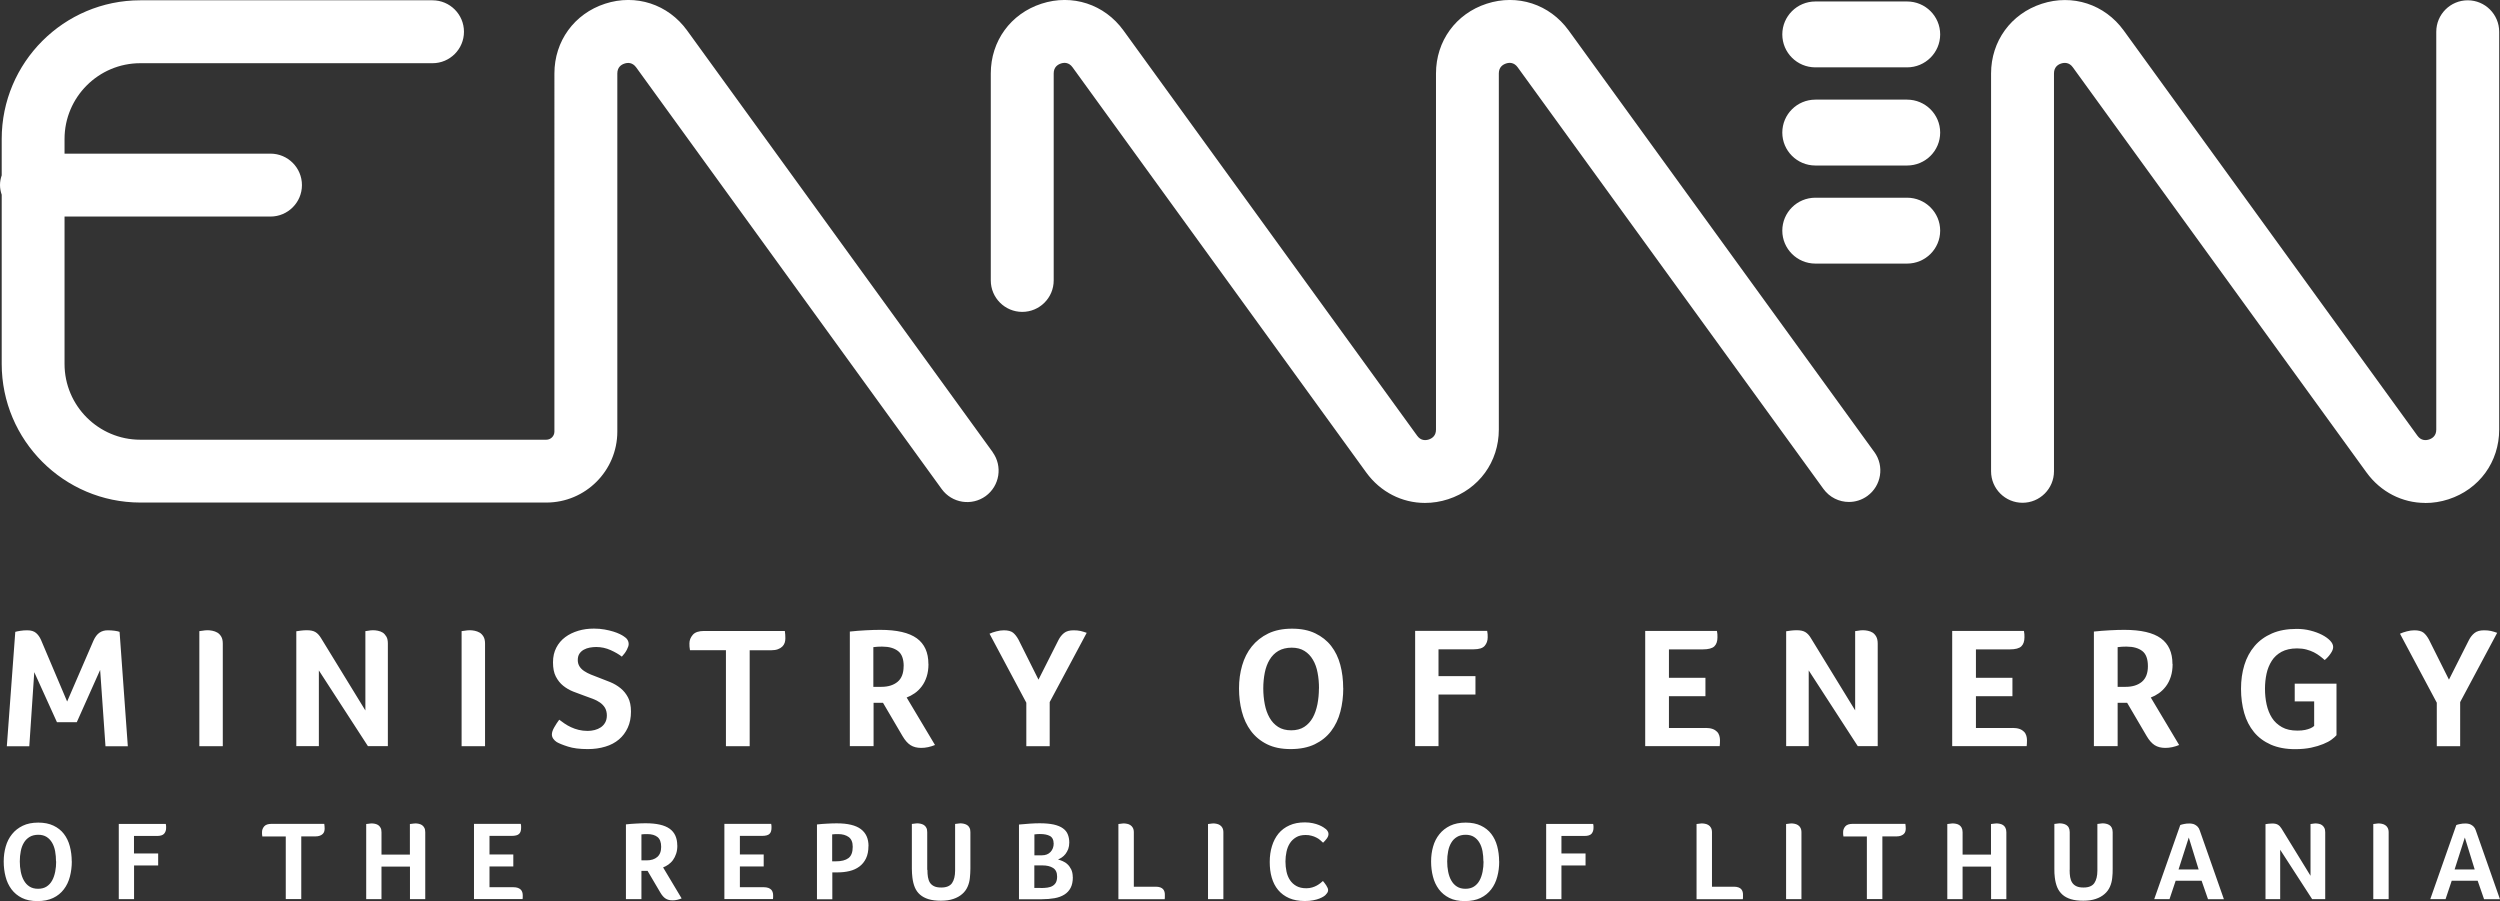
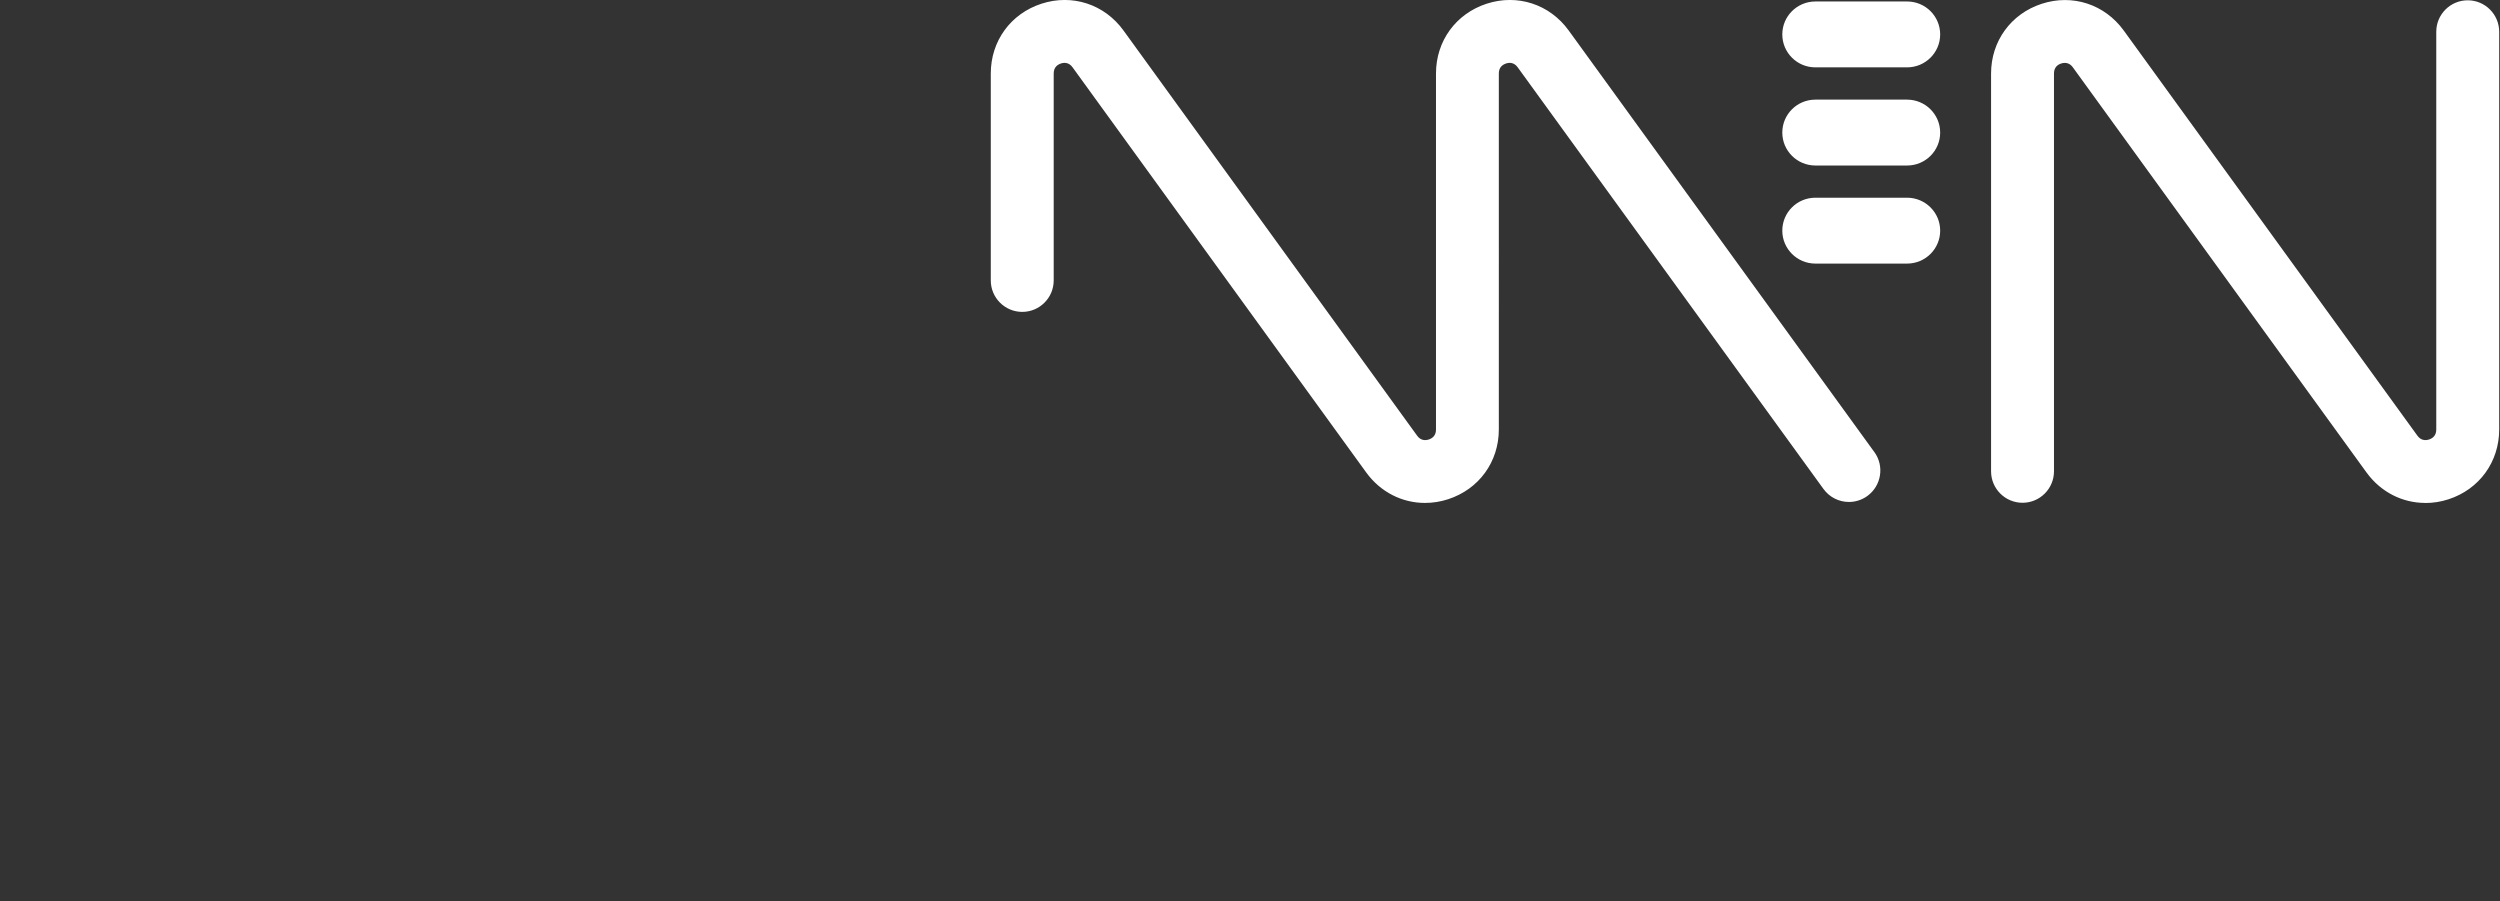
<svg xmlns="http://www.w3.org/2000/svg" viewBox="0 0 336.98 121.45" id="Layer_2">
  <rect x="0" y="0" width="336.98" height="121.45" fill="#333333" stroke="none" />
  <defs>
    <style>.cls-1{fill:#fff;}</style>
  </defs>
  <g id="Layer_1-2">
    <path d="M257.06,9.08h-12.36c-2.47,0-4.46-1.99-4.46-4.44s2-4.44,4.46-4.44h12.36c2.47,0,4.46,1.99,4.46,4.44s-2,4.44-4.46,4.44M257.06,35.53c2.47,0,4.46-1.99,4.46-4.44s-2-4.44-4.46-4.44h-12.36c-2.47,0-4.46,1.99-4.46,4.44s2,4.44,4.46,4.44h12.36M257.06,22.31c2.47,0,4.46-1.99,4.46-4.44s-2-4.44-4.46-4.44h-12.36c-2.47,0-4.46,1.99-4.46,4.44s2,4.44,4.46,4.44h12.36M326.91,67.8c1.04,0,2.09-.16,3.13-.5,4.15-1.35,6.83-5.04,6.83-9.4V4.28c0-2.34-1.9-4.24-4.24-4.24s-4.24,1.9-4.24,4.24v53.62c0,.85-.53,1.19-.97,1.34-.45.14-1.08.17-1.57-.51l-39.59-54.62c-2.56-3.53-6.9-4.95-11.05-3.6-4.15,1.35-6.83,5.04-6.83,9.4v53.62c0,2.34,1.9,4.24,4.24,4.24s4.24-1.9,4.24-4.24V9.9c0-.85.53-1.2.97-1.34s1.08-.17,1.57.51l39.59,54.62c1.92,2.64,4.83,4.1,7.91,4.1M252.65,60.94L211.44,4.1c-2.56-3.53-6.9-4.95-11.05-3.6-4.15,1.35-6.83,5.03-6.83,9.4v48c0,.85-.53,1.19-.97,1.34-.45.14-1.08.17-1.57-.51L151.43,4.1c-2.56-3.53-6.9-4.95-11.05-3.6-4.15,1.35-6.83,5.03-6.83,9.4v27.9c0,2.34,1.9,4.24,4.24,4.24s4.24-1.9,4.24-4.24V9.9c0-.85.53-1.19.97-1.34.44-.15,1.08-.17,1.57.51l39.59,54.62c1.92,2.64,4.83,4.1,7.91,4.1,1.04,0,2.09-.16,3.13-.5,4.15-1.35,6.83-5.04,6.83-9.4V9.9c0-.85.53-1.19.97-1.34.44-.15,1.08-.17,1.57.51l41.22,56.84c.83,1.14,2.12,1.75,3.43,1.75.86,0,1.73-.26,2.49-.81,1.89-1.38,2.31-4.02.94-5.92" class="cls-1" />
-     <path d="M133.8,60.95c1.37,1.9.95,4.54-.94,5.92-1.9,1.37-4.54.95-5.92-.94L85.75,9.08c-.5-.68-1.13-.66-1.57-.51-.44.14-.97.49-.97,1.34v48.27c0,5.27-4.29,9.56-9.56,9.56H18.91C8.61,67.73.23,59.35.23,49.05v-22.8c-.14-.42-.23-.85-.23-1.31s.09-.9.23-1.31v-4.9C.23,8.42,8.61.04,18.91.04h39.39c2.34,0,4.24,1.9,4.24,4.24s-1.9,4.24-4.24,4.24H18.91c-5.63,0-10.21,4.58-10.21,10.21v1.98h27.76c2.34,0,4.24,1.9,4.24,4.24s-1.9,4.24-4.24,4.24H8.7v19.87c0,5.63,4.58,10.21,10.21,10.21h54.73c.6,0,1.09-.49,1.09-1.09V9.9c0-4.36,2.68-8.05,6.83-9.4,4.15-1.35,8.49.07,11.05,3.6l41.2,56.85" class="cls-1" />
-     <path d="M3.68,84.96c.51,0,.9.12,1.18.36.28.24.5.55.67.94l3.52,8.3,3.55-8.21c.22-.49.49-.85.81-1.07.32-.22.7-.32,1.11-.32.32,0,.63.02.93.06.29.04.52.09.67.15l1.11,15.42h-3.01l-.72-10.29-3.15,7.05h-2.67l-3.06-6.75-.67,9.99H.92l1.14-15.42c.15-.05.38-.09.68-.14.3-.05.61-.07.94-.07ZM30.02,100.58h-3.15v-15.51c.12-.01.25-.03.39-.05.12-.02.24-.03.36-.05.12-.01.23-.02.33-.02.21,0,.44.02.68.07.24.05.46.13.67.25.21.12.38.31.52.54s.21.55.21.94v13.82ZM49.25,95.76v-10.69c.12-.01.25-.03.37-.05.11-.02.22-.03.32-.05.11-.01.22-.02.32-.02.22,0,.44.02.68.07.24.05.46.13.65.25.19.12.35.31.49.54s.2.55.2.94v13.82h-2.69l-6.61-10.2v10.2h-3.04v-15.48c.15-.03.36-.06.63-.09.26-.03.53-.05.79-.05.49,0,.88.08,1.16.25.28.17.52.43.74.79l5.98,9.76ZM65.37,100.58h-3.15v-15.51c.12-.01.25-.03.39-.05.12-.02.24-.03.36-.05.12-.01.23-.02.33-.02.21,0,.44.02.68.07.24.05.46.13.67.25.21.12.38.31.52.54s.21.55.21.94v13.82ZM75.38,97.01c.22.17.46.34.72.52s.55.34.87.49c.32.15.66.27,1.03.36.37.09.77.14,1.21.14.32,0,.64-.04.95-.12s.58-.2.82-.36.44-.38.59-.64c.15-.26.23-.59.23-.97s-.09-.74-.25-1.02c-.17-.28-.39-.51-.67-.71s-.6-.36-.96-.5c-.36-.14-.75-.28-1.15-.42-.49-.17-.99-.36-1.5-.56-.5-.2-.95-.46-1.36-.79-.4-.32-.73-.74-.99-1.24s-.38-1.14-.38-1.91.15-1.4.44-1.97c.29-.57.7-1.05,1.21-1.43.51-.38,1.1-.66,1.76-.86s1.37-.29,2.11-.29c.51,0,.99.04,1.43.12s.83.17,1.18.28c.35.11.64.22.88.34.24.12.42.22.54.31.43.26.65.61.65,1.04,0,.19-.08.44-.24.75-.16.32-.39.63-.68.94-.39-.31-.89-.6-1.51-.88s-1.27-.42-1.95-.42c-.28,0-.56.03-.86.08-.29.05-.56.15-.8.28-.24.13-.44.31-.59.53-.15.22-.23.51-.23.87,0,.32.08.61.23.85.15.24.36.45.63.63s.57.34.92.48c.35.14.71.28,1.08.42.49.19,1,.38,1.51.59.51.21.97.48,1.39.82.42.34.76.76,1.02,1.26.26.5.39,1.13.39,1.89,0,.82-.14,1.54-.43,2.17-.29.63-.68,1.16-1.19,1.59-.51.43-1.12.76-1.84.97-.72.22-1.5.33-2.35.33-1.1,0-1.99-.11-2.69-.34-.7-.22-1.2-.43-1.51-.61-.19-.12-.34-.27-.46-.44-.12-.17-.19-.36-.19-.58,0-.26.1-.58.31-.95s.44-.72.68-1.04ZM97.84,87.64h-4.84v-.02c-.03-.19-.05-.34-.06-.46,0-.12-.01-.27-.01-.44,0-.42.15-.8.45-1.15.3-.35.81-.52,1.52-.52h10.89c.05.32.07.66.07,1,0,.2-.03.4-.09.59-.06.19-.17.36-.32.51-.15.15-.35.27-.59.36-.24.09-.54.14-.89.14h-2.92v12.93h-3.2v-12.93ZM125.15,89.5c0,.63-.08,1.2-.24,1.7-.16.5-.38.94-.66,1.31-.28.37-.59.68-.95.93s-.72.44-1.09.58l3.82,6.4c-.29.12-.6.22-.93.29-.32.07-.63.1-.93.1-.57,0-1.05-.12-1.44-.37-.39-.25-.74-.65-1.07-1.21l-2.64-4.5h-1.27v5.84h-3.2v-15.44c.7-.08,1.41-.13,2.13-.17.73-.04,1.38-.06,1.97-.06,2.24,0,3.88.38,4.93,1.14,1.04.76,1.56,1.91,1.56,3.45ZM121.81,89.8c0-.97-.25-1.66-.77-2.05-.51-.39-1.21-.59-2.09-.59-.28,0-.52,0-.72.02-.2.02-.37.03-.51.05v5.35h1.09c.91,0,1.64-.23,2.18-.68s.81-1.16.81-2.1ZM141.49,94.62v5.96h-3.15v-5.86l-4.96-9.3c.26-.12.57-.23.93-.32.35-.09.69-.14,1-.14.56,0,.97.11,1.24.32.27.22.51.53.73.93l2.7,5.4,2.7-5.35c.19-.37.43-.68.74-.93.31-.25.74-.37,1.3-.37.36,0,.66.03.93.09.26.06.54.15.83.25l-4.98,9.32ZM181.06,92.77c0,1.11-.13,2.17-.39,3.16-.26,1-.68,1.87-1.25,2.62-.57.75-1.31,1.34-2.2,1.77s-1.98.65-3.25.65-2.32-.22-3.2-.66-1.6-1.04-2.16-1.79c-.56-.75-.96-1.62-1.22-2.61s-.38-2.03-.38-3.13.14-2.11.42-3.08c.28-.97.71-1.83,1.3-2.56.59-.73,1.33-1.32,2.22-1.75s1.96-.65,3.2-.65,2.27.21,3.14.63,1.59.99,2.14,1.7c.56.72.97,1.57,1.23,2.54s.39,2.02.39,3.15ZM177.79,92.79c0-.74-.06-1.45-.19-2.11-.12-.66-.33-1.25-.63-1.75-.29-.5-.67-.9-1.14-1.19-.46-.29-1.04-.44-1.72-.44s-1.31.15-1.8.44c-.49.29-.88.69-1.18,1.19-.3.5-.52,1.09-.65,1.75-.13.67-.2,1.37-.2,2.11s.07,1.45.2,2.13c.13.68.34,1.28.64,1.81s.68.94,1.16,1.25c.48.31,1.07.46,1.76.46s1.28-.15,1.76-.46c.48-.31.86-.73,1.15-1.25s.49-1.13.63-1.81c.13-.68.2-1.39.2-2.13ZM193.9,91.14h4.98v2.48h-4.98v6.95h-3.15v-15.53h9.71c.03.17.05.31.06.43,0,.12.01.26.01.43,0,.46-.14.85-.41,1.16-.27.31-.76.46-1.47.46h-4.75v3.62ZM229.92,98.12c.37,0,.68.05.93.14.25.09.44.22.59.37.15.15.25.33.31.53.06.2.09.4.09.6,0,.17,0,.31-.01.43,0,.12-.02.24-.03.38h-10.04v-15.53h9.67c.03.17.05.31.06.43,0,.12.01.26.01.43,0,.54-.14.95-.42,1.22s-.8.41-1.55.41h-4.57v3.83h4.92v2.48h-4.92v4.29h4.96ZM250.06,95.76v-10.69c.12-.01.25-.03.37-.05l.33-.05c.11-.01.22-.02.32-.02.22,0,.44.02.68.07.24.05.46.13.65.25.19.12.36.31.49.54s.2.55.2.94v13.82h-2.69l-6.61-10.2v10.2h-3.04v-15.48c.15-.03.36-.06.63-.09.26-.03.53-.05.79-.05.49,0,.88.08,1.16.25s.53.43.74.79l5.98,9.76ZM271.3,98.12c.37,0,.68.05.93.14.25.09.44.22.59.37.15.15.25.33.31.53.06.2.09.4.09.6,0,.17,0,.31-.01.43,0,.12-.02.24-.03.38h-10.04v-15.53h9.67c.03.17.05.31.06.43,0,.12.01.26.01.43,0,.54-.14.95-.42,1.22s-.8.41-1.55.41h-4.57v3.83h4.92v2.48h-4.92v4.29h4.96ZM292.85,89.5c0,.63-.08,1.2-.24,1.7s-.38.94-.66,1.31c-.28.37-.6.68-.95.93-.36.25-.72.44-1.09.58l3.82,6.4c-.29.12-.6.22-.93.29-.32.07-.63.1-.93.1-.57,0-1.05-.12-1.44-.37-.39-.25-.74-.65-1.07-1.21l-2.64-4.5h-1.28v5.84h-3.2v-15.44c.7-.08,1.41-.13,2.13-.17.73-.04,1.38-.06,1.97-.06,2.24,0,3.88.38,4.93,1.14,1.04.76,1.56,1.91,1.56,3.45ZM289.52,89.8c0-.97-.25-1.66-.76-2.05-.51-.39-1.21-.59-2.09-.59-.28,0-.52,0-.72.02-.2.02-.37.03-.51.05v5.35h1.09c.91,0,1.64-.23,2.18-.68.54-.46.81-1.16.81-2.1ZM309.31,94.51v-2.36h5.63v6.95c-.14.17-.36.36-.65.58-.29.22-.67.42-1.14.61-.46.19-1.01.36-1.63.49-.63.13-1.35.2-2.17.2-1.25,0-2.34-.21-3.26-.61-.92-.41-1.68-.97-2.27-1.69s-1.04-1.58-1.32-2.57-.43-2.08-.43-3.26.15-2.23.45-3.21c.3-.98.76-1.83,1.38-2.56s1.4-1.29,2.34-1.7c.94-.41,2.05-.61,3.34-.61.63,0,1.24.07,1.83.22.59.15,1.11.34,1.56.57s.82.49,1.1.78c.28.29.42.58.42.87,0,.26-.11.56-.34.88-.22.33-.49.62-.8.88-.19-.17-.4-.35-.64-.53s-.51-.36-.81-.51c-.3-.15-.64-.28-1.02-.38-.38-.1-.8-.15-1.26-.15-.83,0-1.53.16-2.09.46-.56.31-1,.71-1.32,1.22s-.56,1.08-.7,1.73c-.14.65-.21,1.32-.21,2.02,0,.74.07,1.45.22,2.13.15.68.39,1.28.72,1.8.33.52.78.93,1.34,1.25.56.32,1.26.47,2.1.47.4,0,.74-.03,1.02-.09.28-.06.51-.13.7-.21.22-.09.39-.2.53-.33v-3.31h-2.64ZM331.61,94.62v5.96h-3.15v-5.86l-4.96-9.3c.26-.12.57-.23.93-.32s.69-.14,1-.14c.56,0,.97.11,1.24.32s.51.53.73.93l2.7,5.4,2.7-5.35c.19-.37.43-.68.74-.93.31-.25.74-.37,1.3-.37.35,0,.66.03.93.09.26.06.54.15.83.25l-4.98,9.32ZM9.68,116.1c0,.73-.09,1.42-.26,2.07-.17.65-.44,1.22-.82,1.71-.37.49-.85.88-1.44,1.16-.59.28-1.29.42-2.12.42s-1.51-.14-2.09-.43c-.58-.29-1.04-.68-1.41-1.17-.36-.49-.63-1.06-.79-1.7-.17-.65-.25-1.33-.25-2.04s.09-1.38.27-2.01.46-1.19.85-1.67c.38-.48.87-.86,1.45-1.14.58-.28,1.28-.42,2.09-.42s1.48.14,2.05.41c.57.27,1.04.64,1.4,1.11.36.47.63,1.02.8,1.66.17.64.26,1.32.26,2.06ZM7.55,116.11c0-.48-.04-.94-.12-1.38-.08-.43-.22-.82-.41-1.14-.19-.33-.44-.59-.74-.78s-.68-.29-1.12-.29-.86.1-1.17.29-.58.45-.77.78c-.2.33-.34.71-.42,1.14-.09.43-.13.89-.13,1.38s.04.95.13,1.39c.09.44.22.84.42,1.18.19.34.44.62.76.82.31.2.7.3,1.15.3s.84-.1,1.15-.3c.31-.2.56-.47.75-.82.19-.34.32-.74.41-1.18.09-.44.13-.91.13-1.39ZM18.07,115.04h3.25v1.62h-3.25v4.54h-2.06v-10.14h6.34c.02.11.03.2.04.28,0,.08,0,.17,0,.28,0,.3-.09.55-.27.76-.18.2-.5.3-.96.3h-3.1v2.36ZM38.52,112.75h-3.16c-.02-.14-.03-.24-.04-.32,0-.08,0-.18,0-.29,0-.27.1-.52.29-.75.2-.23.53-.34.99-.34h7.11c.03.21.05.43.05.65,0,.13-.02.26-.06.39-.04.13-.11.24-.21.33-.1.1-.23.17-.39.23-.16.06-.35.09-.58.09h-1.91v8.45h-2.09v-8.45ZM51.41,115.19h3.84v-4.12c.08-.01.17-.02.26-.03.08-.01.16-.02.25-.03.08-.01.17-.02.25-.02.13,0,.27.02.43.05.16.03.3.09.43.17.13.09.24.2.32.36.09.15.13.35.13.61v9.02h-2.06v-4.39h-3.84v4.39h-2.06v-10.13c.09-.01.18-.02.27-.03.08-.01.16-.02.23-.03.08-.01.15-.02.22-.02.15,0,.3.02.46.05.15.03.3.09.43.17.13.09.24.21.32.36.09.15.13.35.13.61v3.01ZM69.2,119.59c.24,0,.44.03.61.09.16.06.29.14.39.24.1.1.16.22.2.35.04.13.06.26.06.39,0,.11,0,.2,0,.28,0,.08-.01.16-.02.25h-6.55v-10.14h6.31c.02.11.03.2.04.28,0,.08,0,.17,0,.28,0,.35-.09.62-.27.79-.18.18-.52.27-1.01.27h-2.98v2.5h3.21v1.62h-3.21v2.8h3.24ZM91.3,113.96c0,.41-.05.79-.16,1.11-.11.33-.25.61-.43.86s-.39.44-.62.61c-.23.16-.47.29-.71.38l2.5,4.18c-.19.08-.39.14-.61.19-.21.05-.41.07-.61.07-.37,0-.69-.08-.94-.24-.25-.16-.48-.42-.7-.79l-1.73-2.94h-.83v3.81h-2.09v-10.08c.45-.05.92-.09,1.39-.11.47-.03.9-.04,1.29-.04,1.46,0,2.54.25,3.22.74.68.49,1.02,1.25,1.02,2.25ZM89.12,114.16c0-.64-.17-1.08-.5-1.34-.33-.26-.79-.39-1.36-.39-.18,0-.34,0-.47.01-.13,0-.24.02-.33.03v3.5h.71c.6,0,1.07-.15,1.42-.45.35-.3.53-.75.53-1.37ZM102.95,119.59c.24,0,.44.03.61.09.16.06.29.14.39.24.1.1.16.22.2.35.04.13.06.26.06.39,0,.11,0,.2,0,.28,0,.08-.01.16-.02.25h-6.55v-10.14h6.31c.02.11.03.2.04.28,0,.08,0,.17,0,.28,0,.35-.09.62-.27.79-.18.18-.52.27-1.01.27h-2.98v2.5h3.21v1.62h-3.21v2.8h3.24ZM117.06,114.04c0,.66-.11,1.21-.33,1.67-.22.45-.52.82-.9,1.1-.38.28-.82.48-1.32.6s-1.03.18-1.59.18h-.73v3.62h-2.07v-10.08c.45-.05.92-.09,1.39-.11.47-.03.9-.04,1.29-.04,1.47,0,2.55.26,3.24.78.69.52,1.03,1.28,1.03,2.29ZM114.94,114.14c0-.62-.18-1.05-.55-1.32-.37-.26-.83-.39-1.4-.39-.32,0-.6.01-.82.04v3.63h.5c.74,0,1.3-.14,1.69-.43.39-.29.58-.8.58-1.54ZM125.01,117.25c0,.36.02.69.07.98s.14.54.27.75c.14.21.33.37.57.48.24.12.56.17.96.17.69,0,1.17-.2,1.45-.6.27-.4.41-.96.41-1.67v-6.3c.09-.01.18-.02.27-.03.08-.01.16-.02.23-.03.08-.01.15-.02.22-.02.14,0,.29.02.44.05s.3.09.44.17.25.2.33.36c.09.15.13.35.13.61v4.93c0,.2,0,.4-.02.61-.01.2-.03.41-.05.62-.04.42-.14.82-.31,1.2-.17.38-.41.71-.73.98-.32.28-.71.5-1.19.66-.47.16-1.03.24-1.68.24s-1.21-.07-1.67-.21c-.45-.14-.83-.34-1.14-.61s-.54-.6-.7-.98c-.16-.39-.27-.83-.33-1.34-.02-.18-.04-.37-.05-.56-.01-.19-.02-.39-.02-.61v-6.04c.08-.01.17-.02.26-.03.08-.01.16-.02.23-.03.08-.01.15-.02.22-.02.15,0,.3.02.46.05s.3.09.44.17.25.2.33.36c.09.15.13.35.13.61v5.07ZM144.61,118.23c0,.58-.1,1.07-.3,1.45-.2.38-.48.68-.85.91-.37.23-.81.39-1.32.48s-1.09.14-1.73.14h-3.06v-10.07c.51-.05,1-.09,1.46-.12.46-.03.9-.05,1.32-.05.76,0,1.39.06,1.91.17.51.12.93.29,1.23.51.31.22.53.49.66.82.13.32.2.69.2,1.09,0,.33-.05.62-.14.88-.1.25-.22.47-.37.67-.15.19-.32.35-.5.47s-.35.21-.51.27c.18.05.39.12.62.22.23.1.45.23.65.42.2.18.37.42.51.7.14.29.21.64.21,1.05ZM142.02,113.67c0-.47-.17-.8-.49-.98-.33-.18-.77-.27-1.33-.27-.19,0-.35,0-.47.02-.12,0-.22.02-.3.03v2.82h1c.5,0,.89-.15,1.17-.45.28-.3.43-.68.43-1.16ZM140.27,119.7c.34,0,.65-.02.93-.06.27-.04.51-.12.7-.24.19-.12.34-.27.44-.47.1-.2.15-.46.15-.78,0-.54-.18-.93-.55-1.16-.37-.23-.84-.34-1.41-.34h-1.11v3.04h.85ZM150.74,111.07c.09-.01.18-.02.27-.03.08-.01.16-.02.23-.03.08-.01.15-.02.22-.02.14,0,.29.02.45.05.16.03.3.08.44.17s.25.2.34.36c.09.16.14.36.14.61v7.34h2.95c.24,0,.44.03.61.09.16.06.29.14.38.24.09.1.15.22.19.35.04.13.05.26.05.39,0,.1,0,.23,0,.38,0,.15-.01.23-.02.23h-6.24v-10.13ZM164.89,121.2h-2.06v-10.13c.08-.01.17-.02.26-.03.08-.01.16-.02.23-.03.08-.01.15-.02.22-.02.14,0,.29.02.44.05s.3.08.44.17.25.2.34.36c.09.16.14.36.14.61v9.02ZM178.69,120.62c-.06.06-.16.14-.3.23-.14.09-.33.18-.55.27-.23.09-.5.17-.83.23-.33.07-.7.1-1.13.1-.82,0-1.52-.13-2.12-.39-.59-.26-1.09-.63-1.48-1.1-.39-.47-.67-1.02-.86-1.67s-.27-1.34-.27-2.11.1-1.48.3-2.13c.2-.65.49-1.21.88-1.69.39-.47.89-.85,1.48-1.11.59-.27,1.28-.4,2.08-.4.39,0,.75.04,1.07.11.32.07.59.15.83.25s.43.2.59.3c.16.11.27.19.36.26.09.08.17.18.23.29.07.11.1.23.1.36,0,.2-.08.4-.23.61-.15.2-.32.39-.5.56-.12-.12-.26-.24-.41-.37-.15-.13-.32-.24-.51-.33-.19-.1-.4-.18-.64-.24-.24-.07-.5-.1-.79-.1-.51,0-.95.1-1.29.31-.35.21-.63.48-.84.81s-.36.71-.45,1.14-.14.87-.14,1.31c0,.47.05.93.14,1.36.09.43.25.82.47,1.15.22.33.51.6.87.8.36.2.8.3,1.34.3.28,0,.54-.04.78-.11.24-.07.45-.16.63-.26s.34-.21.48-.32c.14-.11.25-.21.34-.29.06.07.13.16.21.26.08.1.16.21.23.32.07.11.13.22.18.33.05.11.08.21.08.3,0,.13-.03.24-.08.33-.05.09-.13.19-.24.3ZM202.08,116.1c0,.73-.08,1.42-.26,2.07-.17.65-.44,1.22-.82,1.71s-.85.88-1.44,1.16c-.58.28-1.29.42-2.12.42s-1.51-.14-2.09-.43c-.58-.29-1.04-.68-1.41-1.17-.36-.49-.63-1.06-.79-1.7-.17-.65-.25-1.33-.25-2.04s.09-1.38.27-2.01c.18-.64.46-1.19.85-1.67.38-.48.87-.86,1.45-1.14.59-.28,1.28-.42,2.09-.42s1.48.14,2.05.41c.57.27,1.04.64,1.4,1.11.36.47.63,1.02.8,1.66s.26,1.32.26,2.06ZM199.95,116.11c0-.48-.04-.94-.12-1.38-.08-.43-.22-.82-.41-1.14-.19-.33-.44-.59-.74-.78s-.68-.29-1.12-.29-.86.1-1.17.29c-.32.19-.58.45-.77.78-.2.33-.34.71-.42,1.14-.09.43-.13.89-.13,1.38s.04.95.13,1.39.22.84.42,1.18c.19.34.44.62.76.82.31.2.7.3,1.15.3s.84-.1,1.15-.3c.31-.2.56-.47.75-.82.19-.34.32-.74.41-1.18s.13-.91.13-1.39ZM210.47,115.04h3.25v1.62h-3.25v4.54h-2.06v-10.14h6.34c.02.11.03.2.04.28,0,.08,0,.17,0,.28,0,.3-.09.55-.26.76-.18.2-.5.3-.96.3h-3.1v2.36ZM228.66,111.07c.09-.01.18-.02.27-.03.08-.01.16-.02.24-.03.08-.01.15-.02.22-.02.14,0,.29.02.45.05.16.03.3.08.44.17.14.08.25.2.34.36.09.16.14.36.14.61v7.34h2.95c.24,0,.44.03.61.09s.29.14.38.24c.09.1.15.22.19.35s.05.26.05.39c0,.1,0,.23,0,.38,0,.15-.01.23-.02.23h-6.24v-10.13ZM242.81,121.2h-2.06v-10.13c.08-.01.17-.02.26-.03.08-.01.16-.02.23-.03.08-.01.15-.02.22-.02.14,0,.29.02.44.05s.3.08.44.17c.14.08.25.2.34.36.09.16.14.36.14.61v9.02ZM251.64,112.75h-3.16c-.02-.14-.03-.24-.04-.32,0-.08,0-.18,0-.29,0-.27.1-.52.29-.75.2-.23.53-.34.99-.34h7.11c.03.21.05.43.05.65,0,.13-.02.26-.06.39s-.11.24-.21.33-.23.17-.39.23c-.16.06-.35.09-.58.09h-1.91v8.45h-2.09v-8.45ZM264.53,115.19h3.84v-4.12c.08-.01.17-.02.26-.03.08-.01.16-.02.25-.03.09-.01.17-.02.25-.02.13,0,.27.02.43.05s.3.09.43.17c.13.09.24.2.32.36s.13.35.13.61v9.02h-2.06v-4.39h-3.84v4.39h-2.06v-10.13c.09-.01.18-.02.27-.03.08-.01.16-.02.23-.03.08-.01.15-.02.22-.02.15,0,.3.02.46.05s.3.09.43.17c.13.09.24.21.32.36.08.15.13.35.13.61v3.01ZM278.97,117.25c0,.36.02.69.07.98s.14.54.28.75c.14.21.33.37.57.48.24.12.57.17.96.17.69,0,1.17-.2,1.45-.6.27-.4.41-.96.41-1.67v-6.3c.09-.01.18-.02.27-.03.08-.01.16-.02.23-.03.08-.01.15-.02.22-.02.14,0,.29.02.44.05s.3.09.44.17c.14.09.25.2.33.36.08.15.13.35.13.61v4.93c0,.2,0,.4-.01.61s-.03.41-.05.62c-.04.42-.14.82-.31,1.2-.17.38-.41.71-.73.98-.32.28-.71.5-1.19.66-.47.16-1.03.24-1.68.24s-1.21-.07-1.67-.21c-.45-.14-.83-.34-1.13-.61s-.54-.6-.7-.98c-.16-.39-.27-.83-.33-1.34-.02-.18-.04-.37-.05-.56,0-.19-.01-.39-.01-.61v-6.04c.08-.01.17-.02.26-.03.08-.01.16-.02.23-.03.08-.01.15-.02.22-.02.15,0,.3.02.46.05.15.03.3.09.44.17.13.09.25.2.33.36s.13.35.13.61v5.07ZM297.62,121.2l-.86-2.48h-3.5l-.83,2.48h-2.06l3.51-9.99c.12-.05.29-.1.51-.14.22-.05.45-.07.7-.07.11,0,.23,0,.37.03.14.02.27.06.4.13.13.07.25.16.37.28s.21.29.28.5l3.25,9.26h-2.15ZM295.03,112.89l-1.38,4.31h2.71l-1.33-4.31ZM311.44,118.05v-6.98c.08-.01.16-.02.24-.03.07-.01.14-.02.21-.03.07-.01.14-.02.21-.02.14,0,.29.02.45.05.16.03.3.08.42.17.13.08.23.2.32.36.09.16.13.36.13.61v9.02h-1.76l-4.31-6.66v6.66h-1.98v-10.11c.1-.02.24-.04.41-.06.17-.02.34-.03.51-.03.32,0,.58.06.76.17.18.11.34.28.48.51l3.91,6.37ZM321.96,121.2h-2.06v-10.13c.08-.01.17-.02.26-.03.08-.01.16-.02.23-.03.08-.01.15-.02.22-.02.14,0,.29.02.44.05s.3.08.44.17c.14.08.25.2.34.36.09.16.14.36.14.61v9.02ZM334.83,121.2l-.86-2.48h-3.5l-.83,2.48h-2.06l3.51-9.99c.12-.05.29-.1.51-.14.22-.05.45-.07.7-.07.11,0,.23,0,.37.03.14.02.27.06.4.13.13.07.25.16.37.28s.21.29.28.5l3.25,9.26h-2.15ZM332.24,112.89l-1.38,4.31h2.71l-1.33-4.31Z" class="cls-1" />
  </g>
</svg>